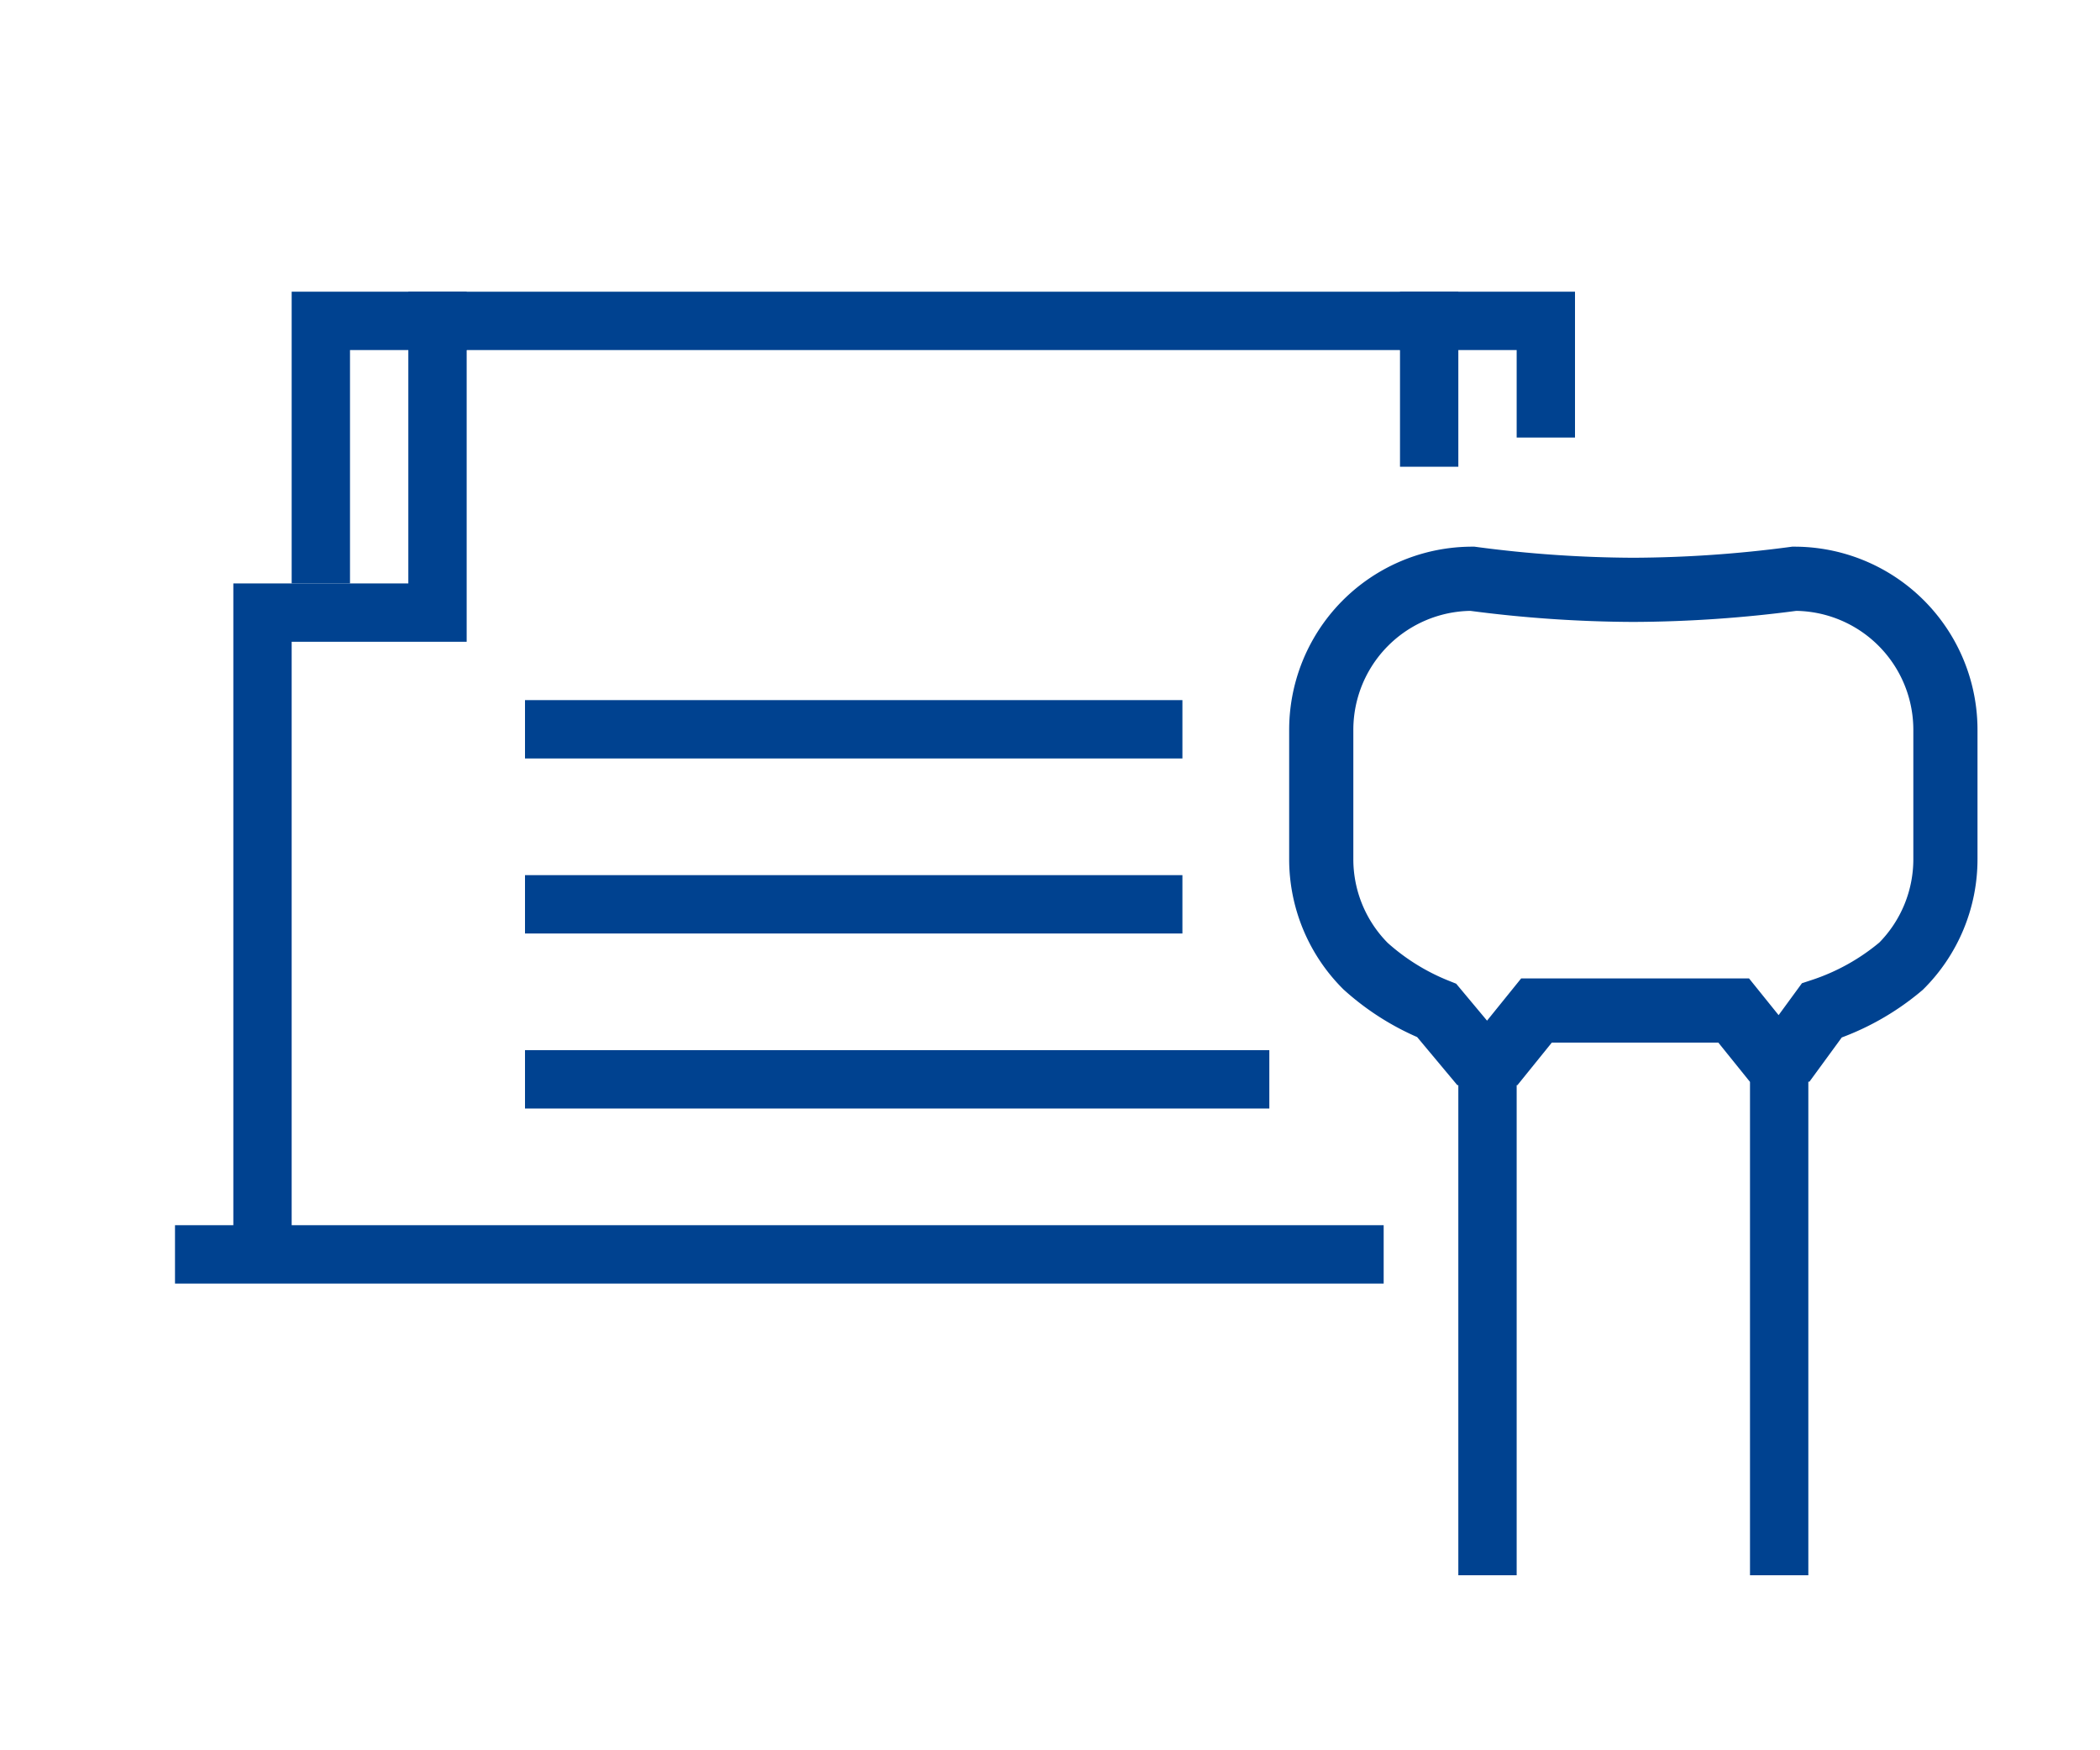
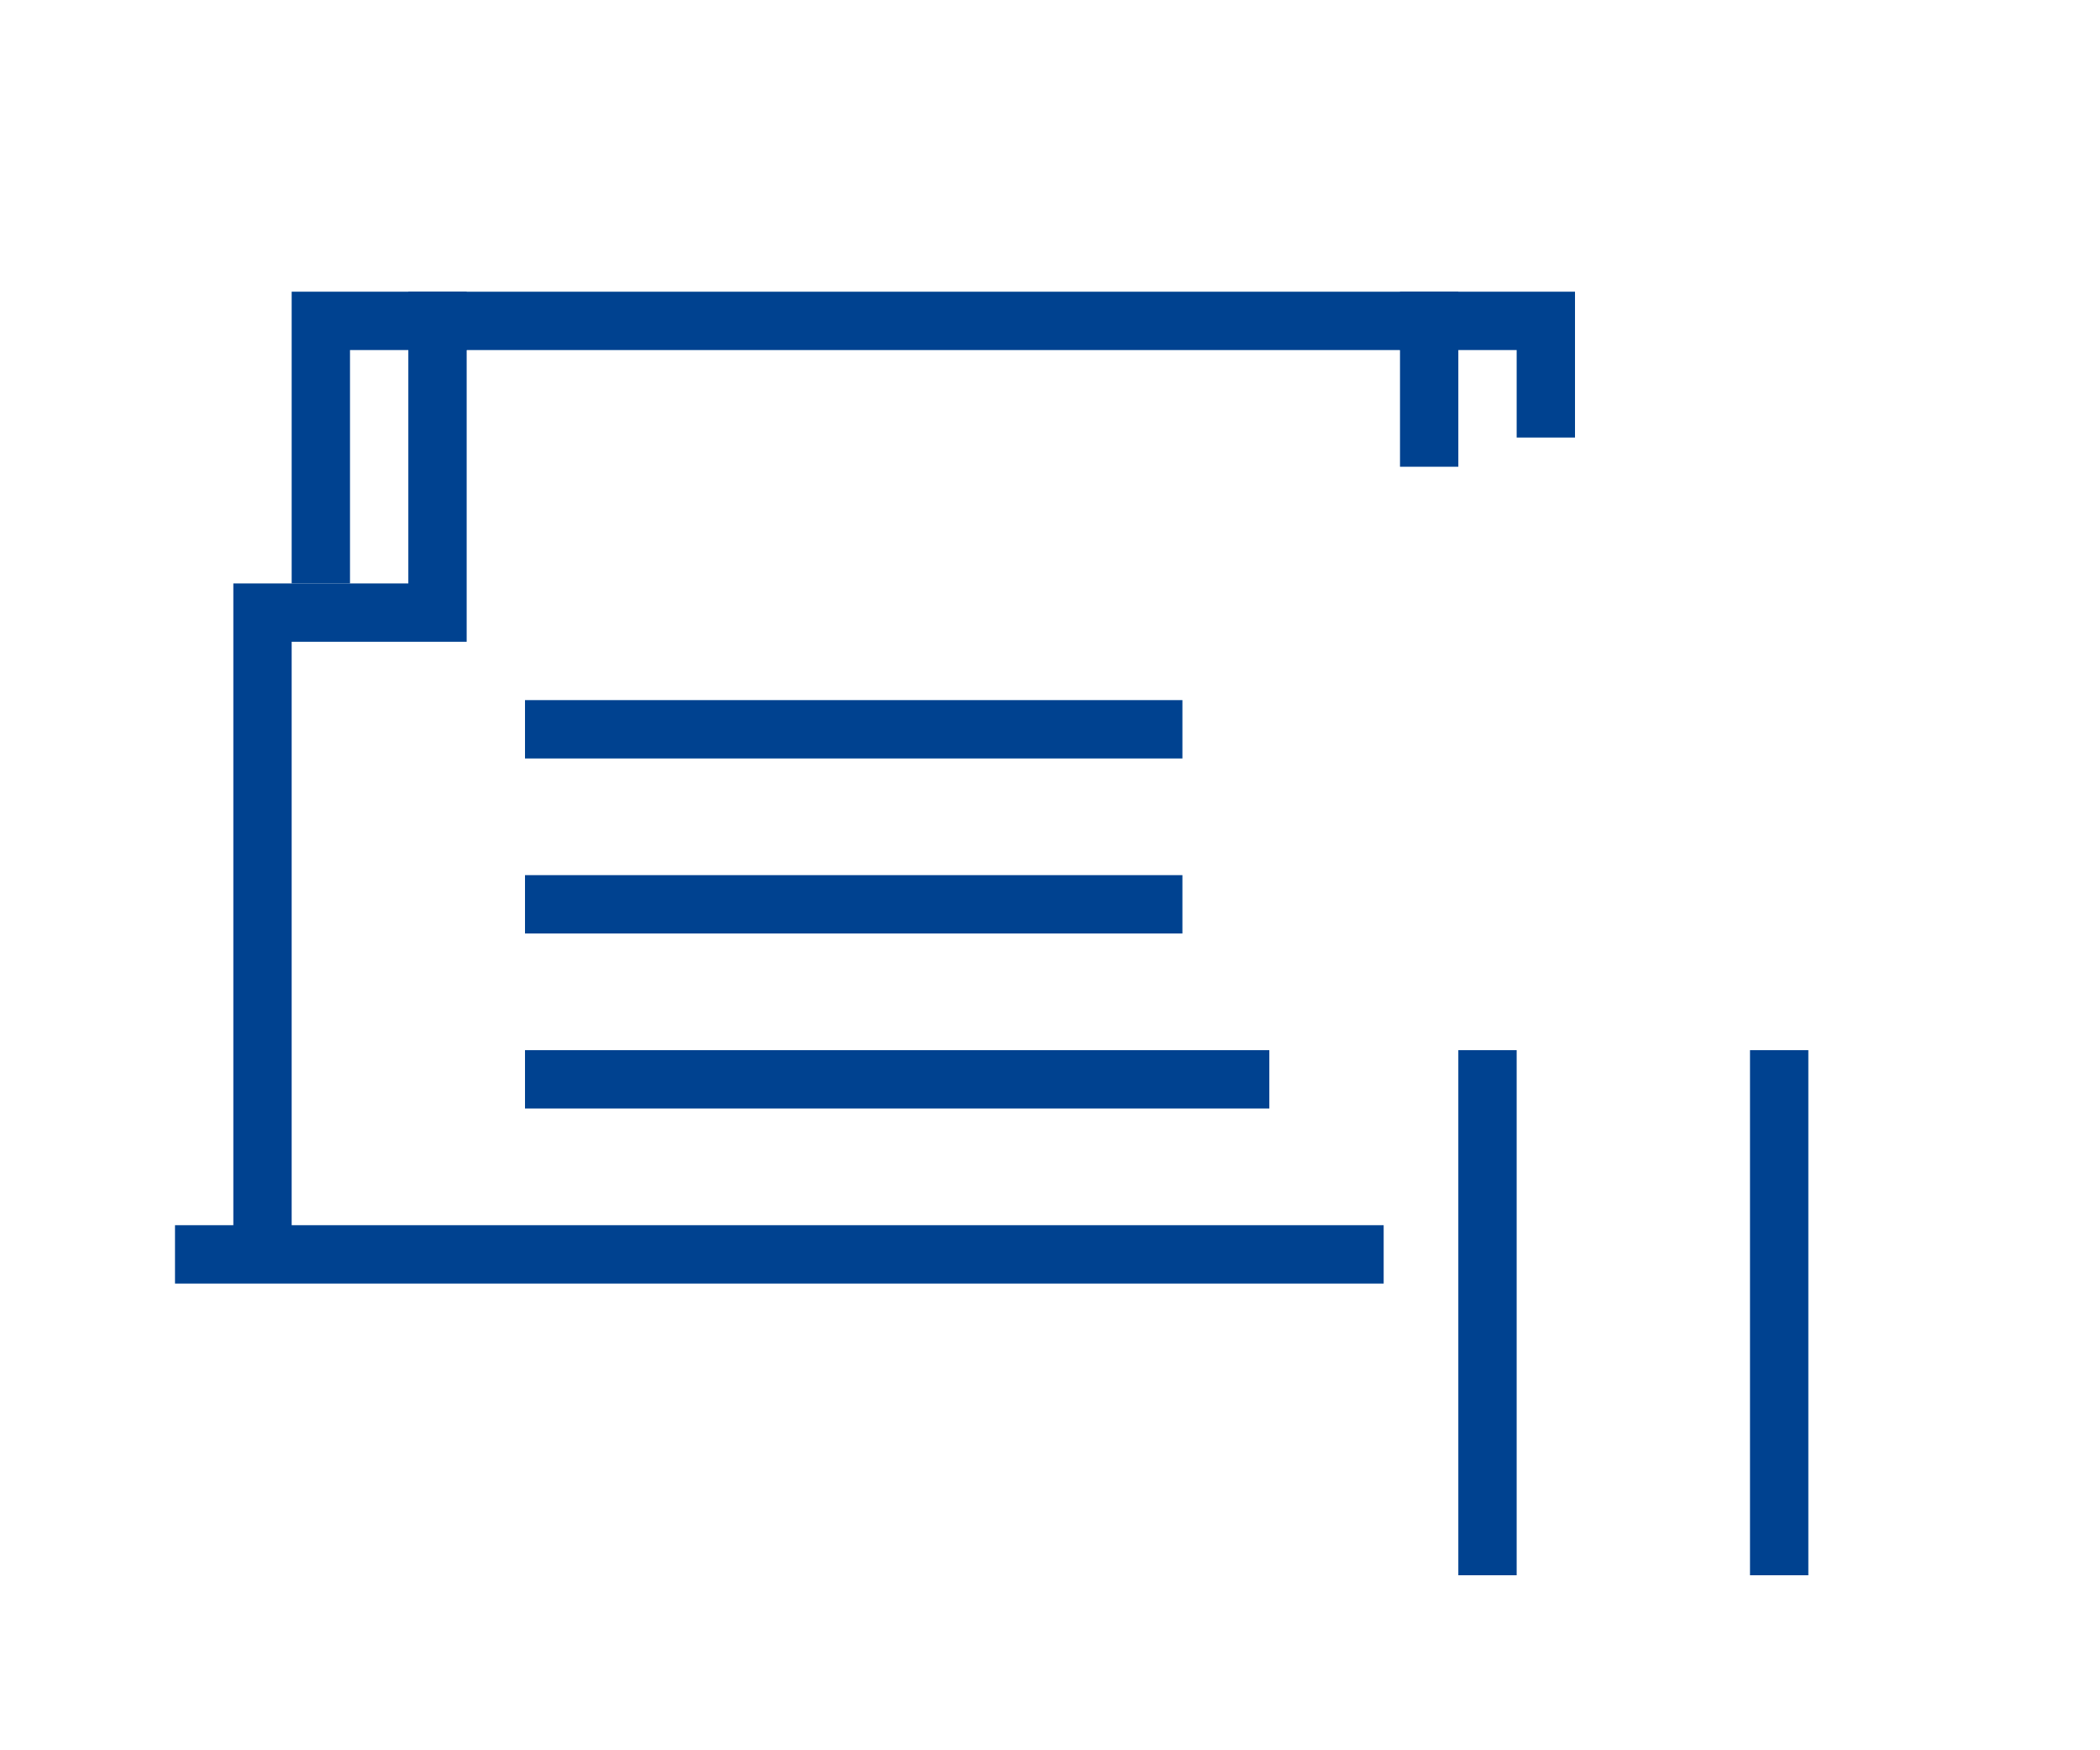
<svg xmlns="http://www.w3.org/2000/svg" viewBox="0 0 36 30">
  <defs>
    <style>.cls-2{fill:none;stroke:#004290;stroke-miterlimit:10}</style>
  </defs>
  <path style="fill:#fff" d="M0 0h36v30H0z" id="レイヤー_4" data-name="レイヤー 4" />
  <g id="レイヤー_1" data-name="レイヤー 1">
    <path class="cls-2" d="M24.5 8V5.5h-17v5h-3v11" />
    <path class="cls-2" d="M5.5 10V5.5H8M26.5 7.5v-2H24M9 12.5h11.27M9 15.5h11.27M9 18.5h12.76M3 21.5h20.72" />
-     <path d="m31.23 17.32-.49.67h-.48l-.54-.67h-3.38l-.59.73h-.51l-.61-.73a4.09 4.09 0 0 1-1.22-.76 2.59 2.59 0 0 1-.76-1.84v-2.2a2.59 2.59 0 0 1 2.59-2.6 21.5 21.5 0 0 0 2.76.19 21.5 21.5 0 0 0 2.76-.19 2.59 2.59 0 0 1 2.59 2.6v2.2a2.59 2.59 0 0 1-.76 1.84 4.09 4.09 0 0 1-1.36.76Z" style="stroke-width:1.1px;fill:none;stroke:#004290;stroke-miterlimit:10" />
    <path class="cls-2" d="M25.5 18v9M30.5 18v9" />
  </g>
</svg>